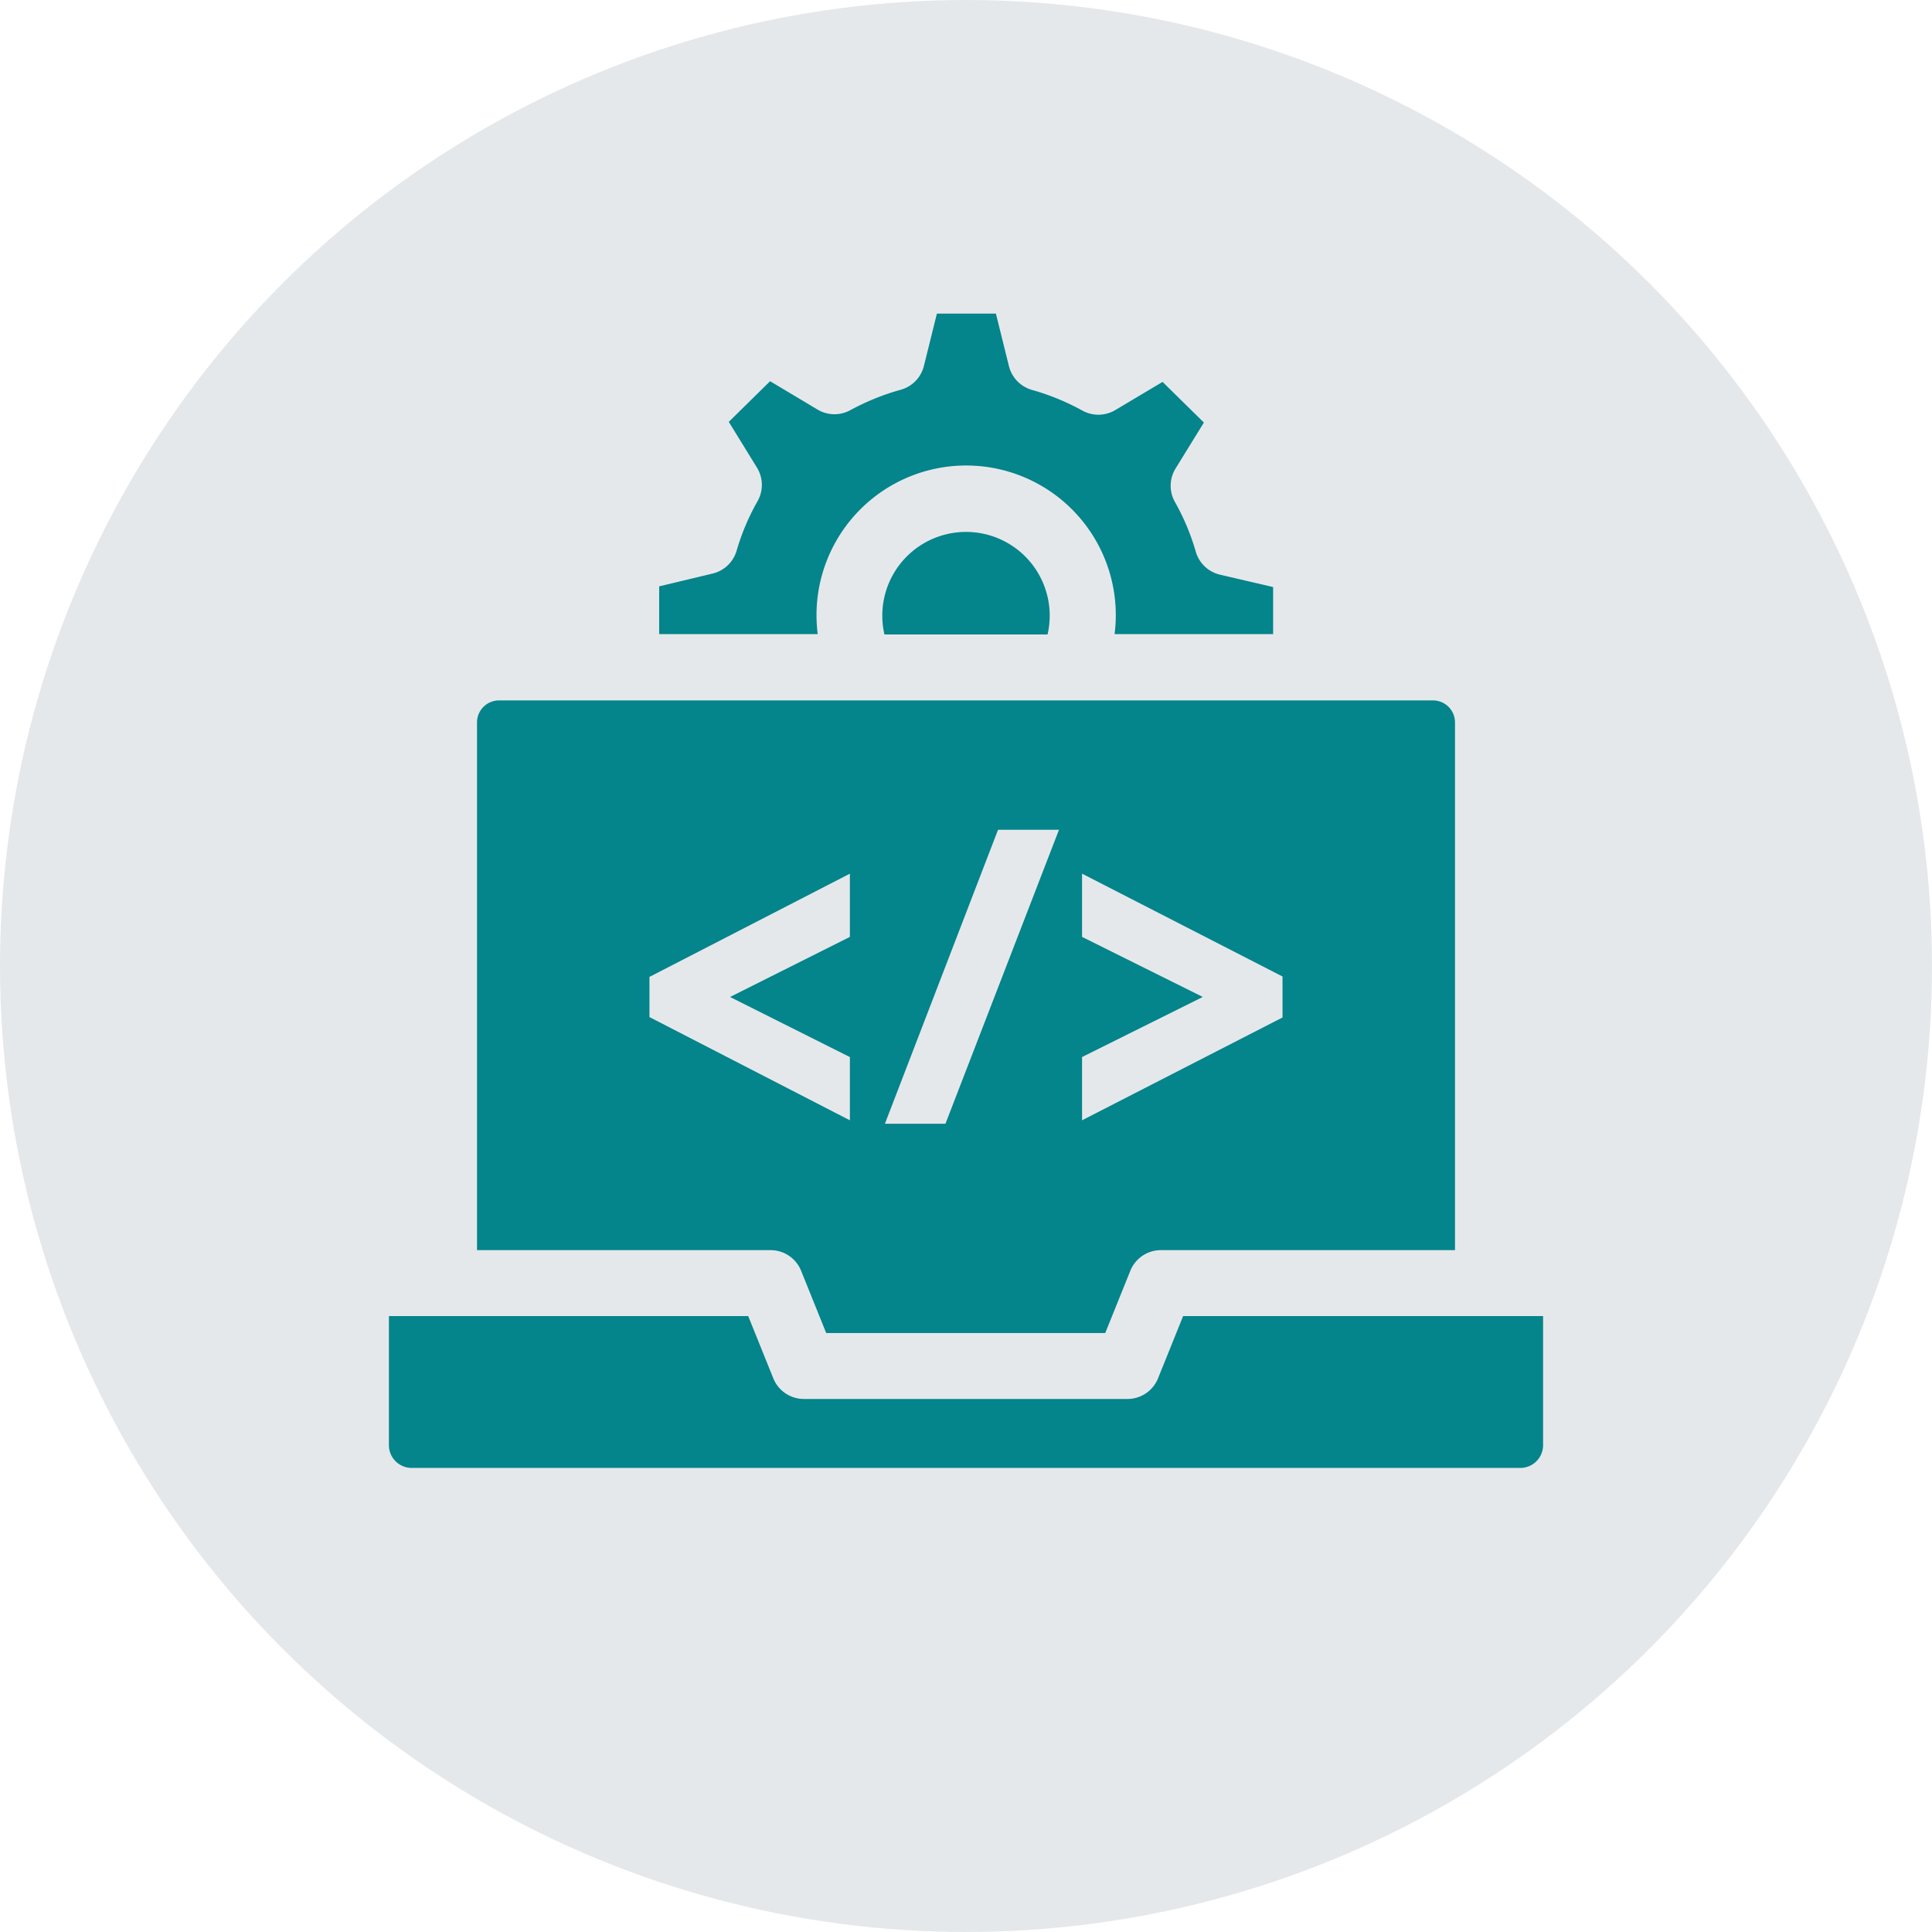
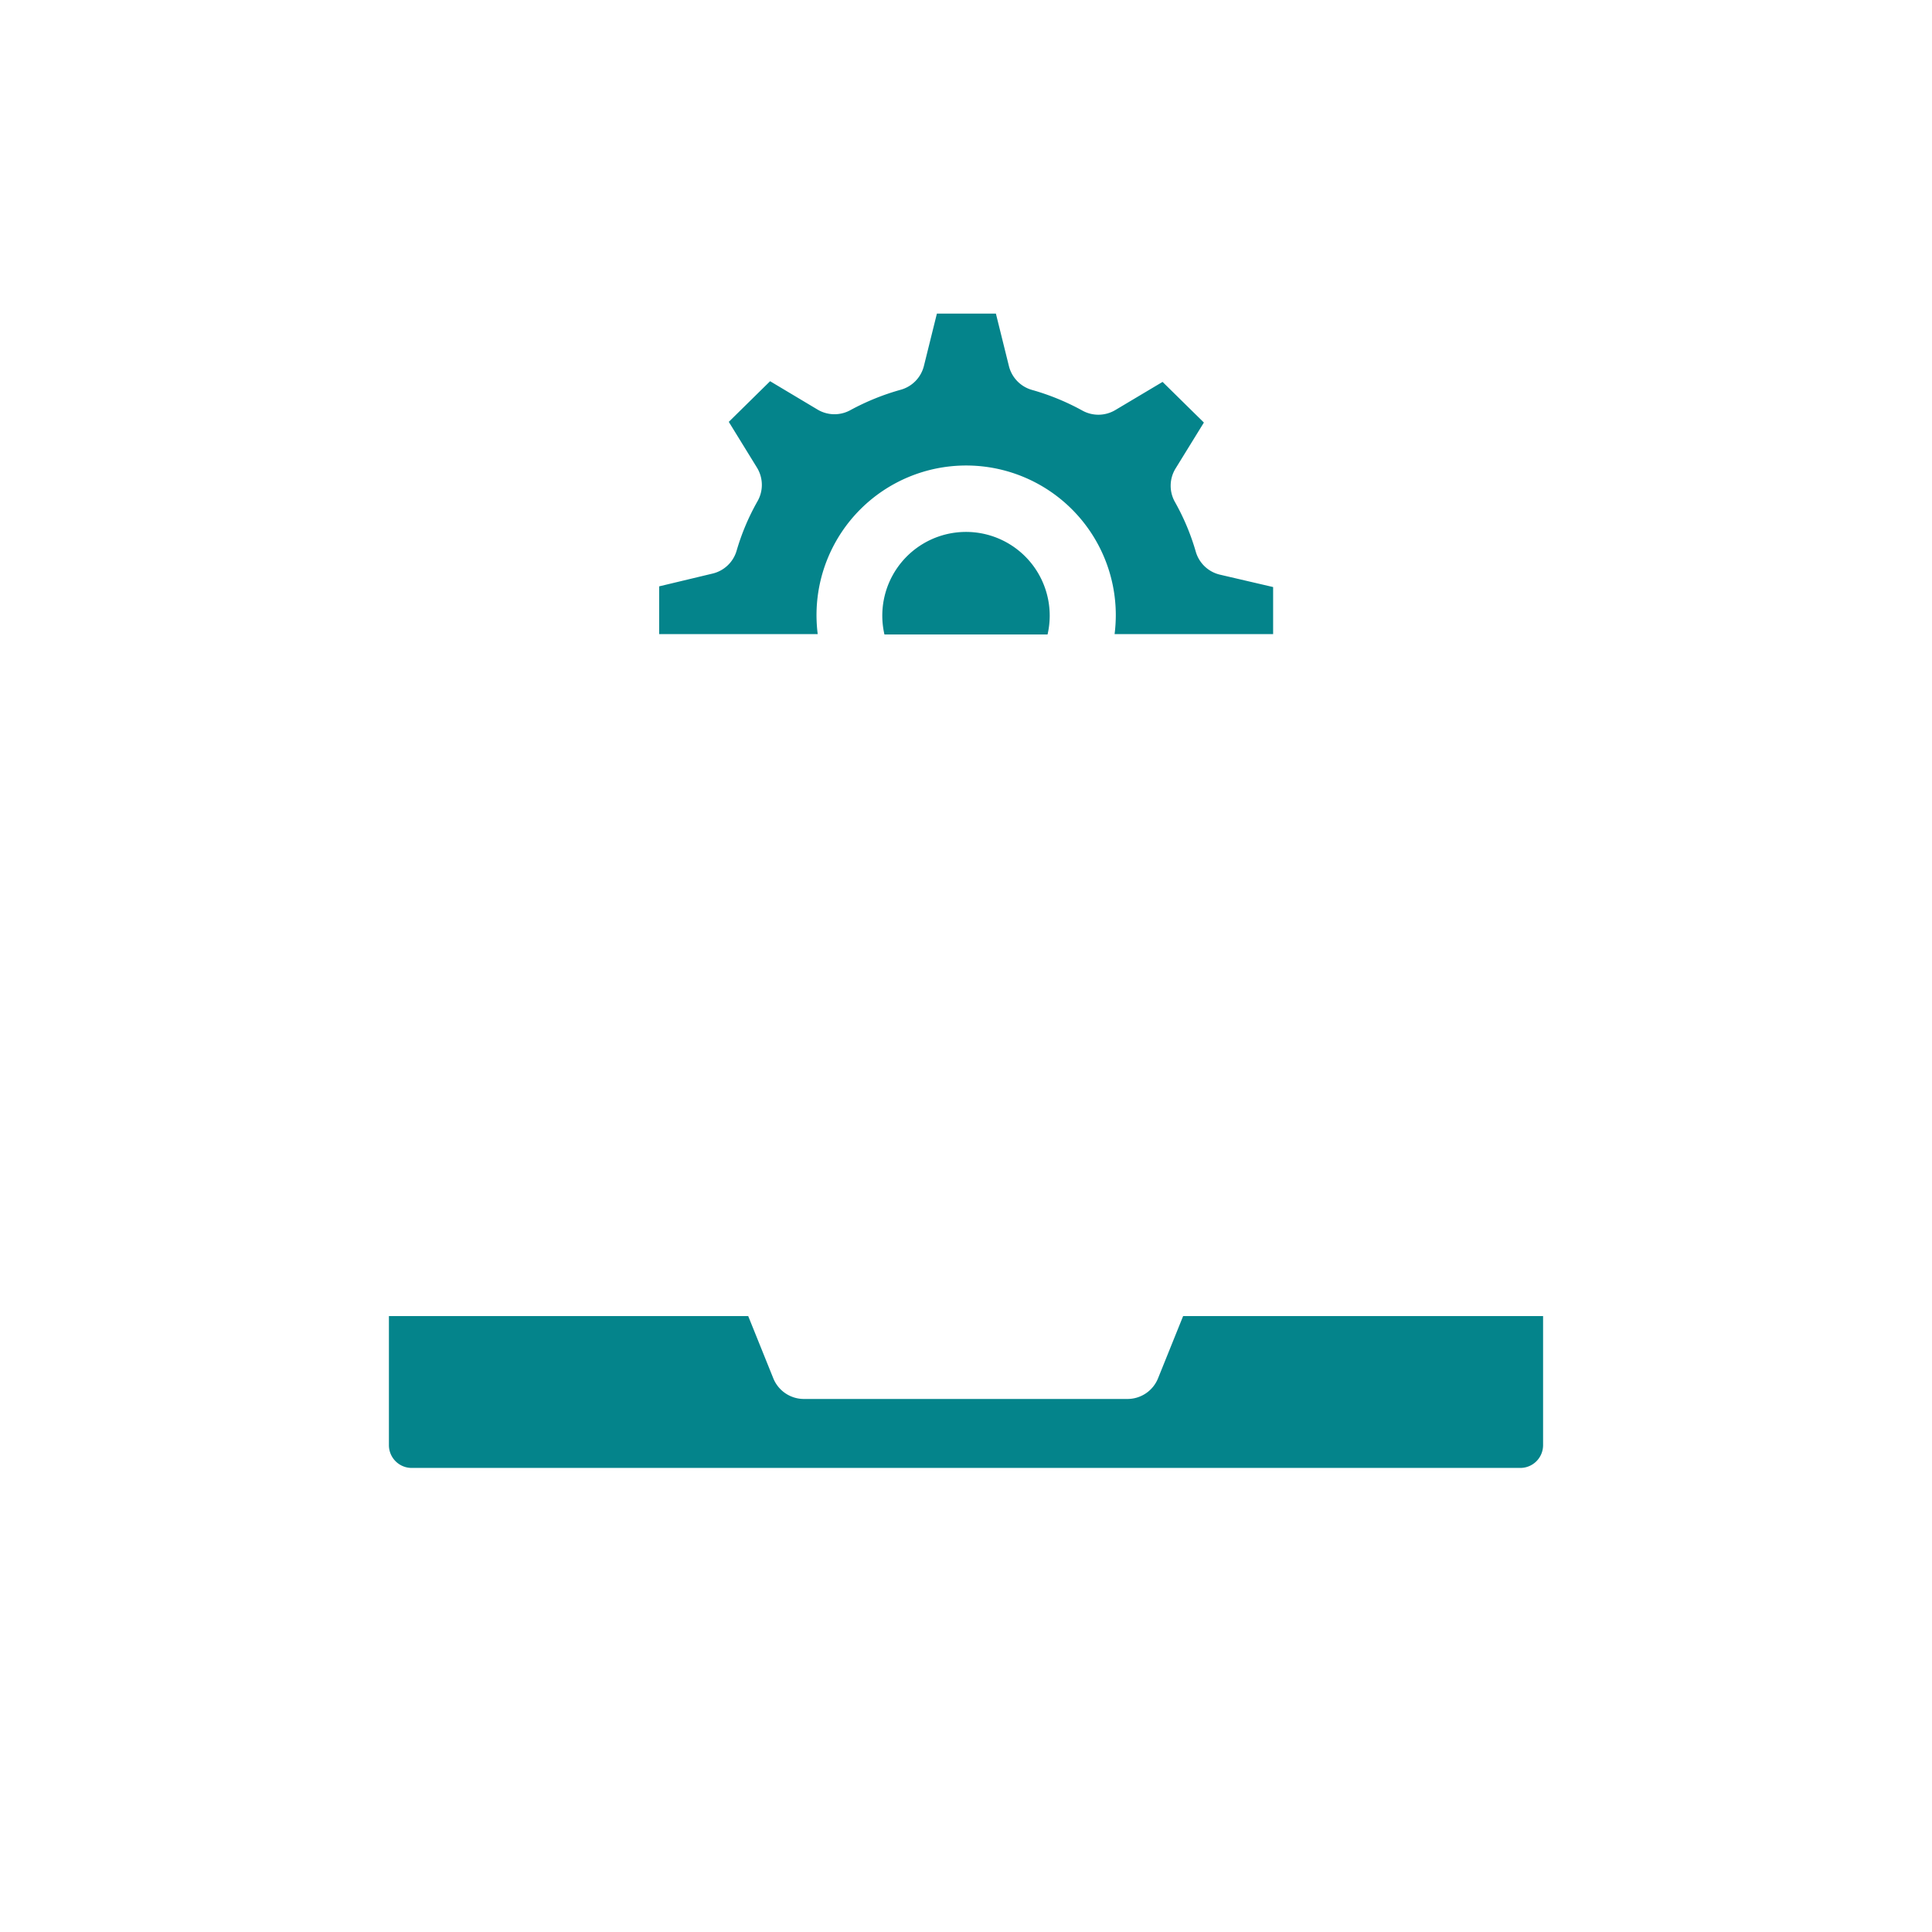
<svg xmlns="http://www.w3.org/2000/svg" width="75.474" height="75.474" viewBox="0 0 75.474 75.474">
  <g id="Group_22" data-name="Group 22" transform="translate(-210.16 -377.944)">
-     <circle id="Ellipse_105" data-name="Ellipse 105" cx="37.737" cy="37.737" r="37.737" transform="translate(210.16 377.944)" fill="#e5e8eb" />
    <g id="Group_21" data-name="Group 21" transform="translate(225.353 390.201)">
      <g id="Group_20" data-name="Group 20">
        <g id="Group_19" data-name="Group 19" transform="translate(10.553)">
          <path id="Path_29" data-name="Path 29" d="M246.559,399.214a3.27,3.27,0,1,0-6.456.74h6.372a3.3,3.3,0,0,0,.084-.74Z" transform="translate(-231.298 -387.425)" fill="#04848b" />
          <path id="Path_30" data-name="Path 30" d="M254.366,398.753a1.289,1.289,0,0,1-.936-.9,9.026,9.026,0,0,0-.813-1.937,1.288,1.288,0,0,1,.025-1.309l1.106-1.794-1.614-1.588-1.846,1.1a1.291,1.291,0,0,1-1.282.023,9.323,9.323,0,0,0-1.974-.81,1.29,1.29,0,0,1-.9-.929l-.509-2.052h-2.305l-.507,2.043a1.288,1.288,0,0,1-.9.93,9.41,9.41,0,0,0-1.976.8,1.287,1.287,0,0,1-1.279-.024l-1.854-1.108-1.614,1.588,1.1,1.786a1.289,1.289,0,0,1,.024,1.312,9.005,9.005,0,0,0-.818,1.935,1.289,1.289,0,0,1-.936.893l-2.089.5v1.865h6.193a6.051,6.051,0,0,1-.047-.74,5.846,5.846,0,1,1,11.692,0,6.057,6.057,0,0,1-.047.74h6.193v-1.838Z" transform="translate(-232.464 -388.563)" fill="#04848b" />
        </g>
        <path id="Path_31" data-name="Path 31" d="M223.322,422.485v5.043a.89.89,0,0,0,.889.889h43.31a.89.89,0,0,0,.889-.889v-5.043H254.348l-.98,2.431a1.288,1.288,0,0,1-1.195.807h-12.64a1.29,1.29,0,0,1-1.195-.807l-.98-2.431Z" transform="translate(-223.322 -383.329)" fill="#04848b" />
      </g>
-       <path id="Path_32" data-name="Path 32" d="M263.649,401.649H227.163a.859.859,0,0,0-.859.859v20.616H237.77a1.287,1.287,0,0,1,1.195.807l.98,2.431h10.9l.98-2.431a1.287,1.287,0,0,1,1.195-.807h11.489V402.508a.859.859,0,0,0-.859-.859Zm-22.779,9.238-4.682,2.347,4.682,2.348v2.47l-7.83-4.033V412.45l7.83-4.033Zm3.733,7.3h-2.365l4.42-11.485h2.381Zm13.168-4.152-7.831,4.016V415.58l4.716-2.347-4.716-2.346v-2.47l7.831,4.017Z" transform="translate(-222.862 -386.544)" fill="#04848b" />
    </g>
  </g>
</svg>